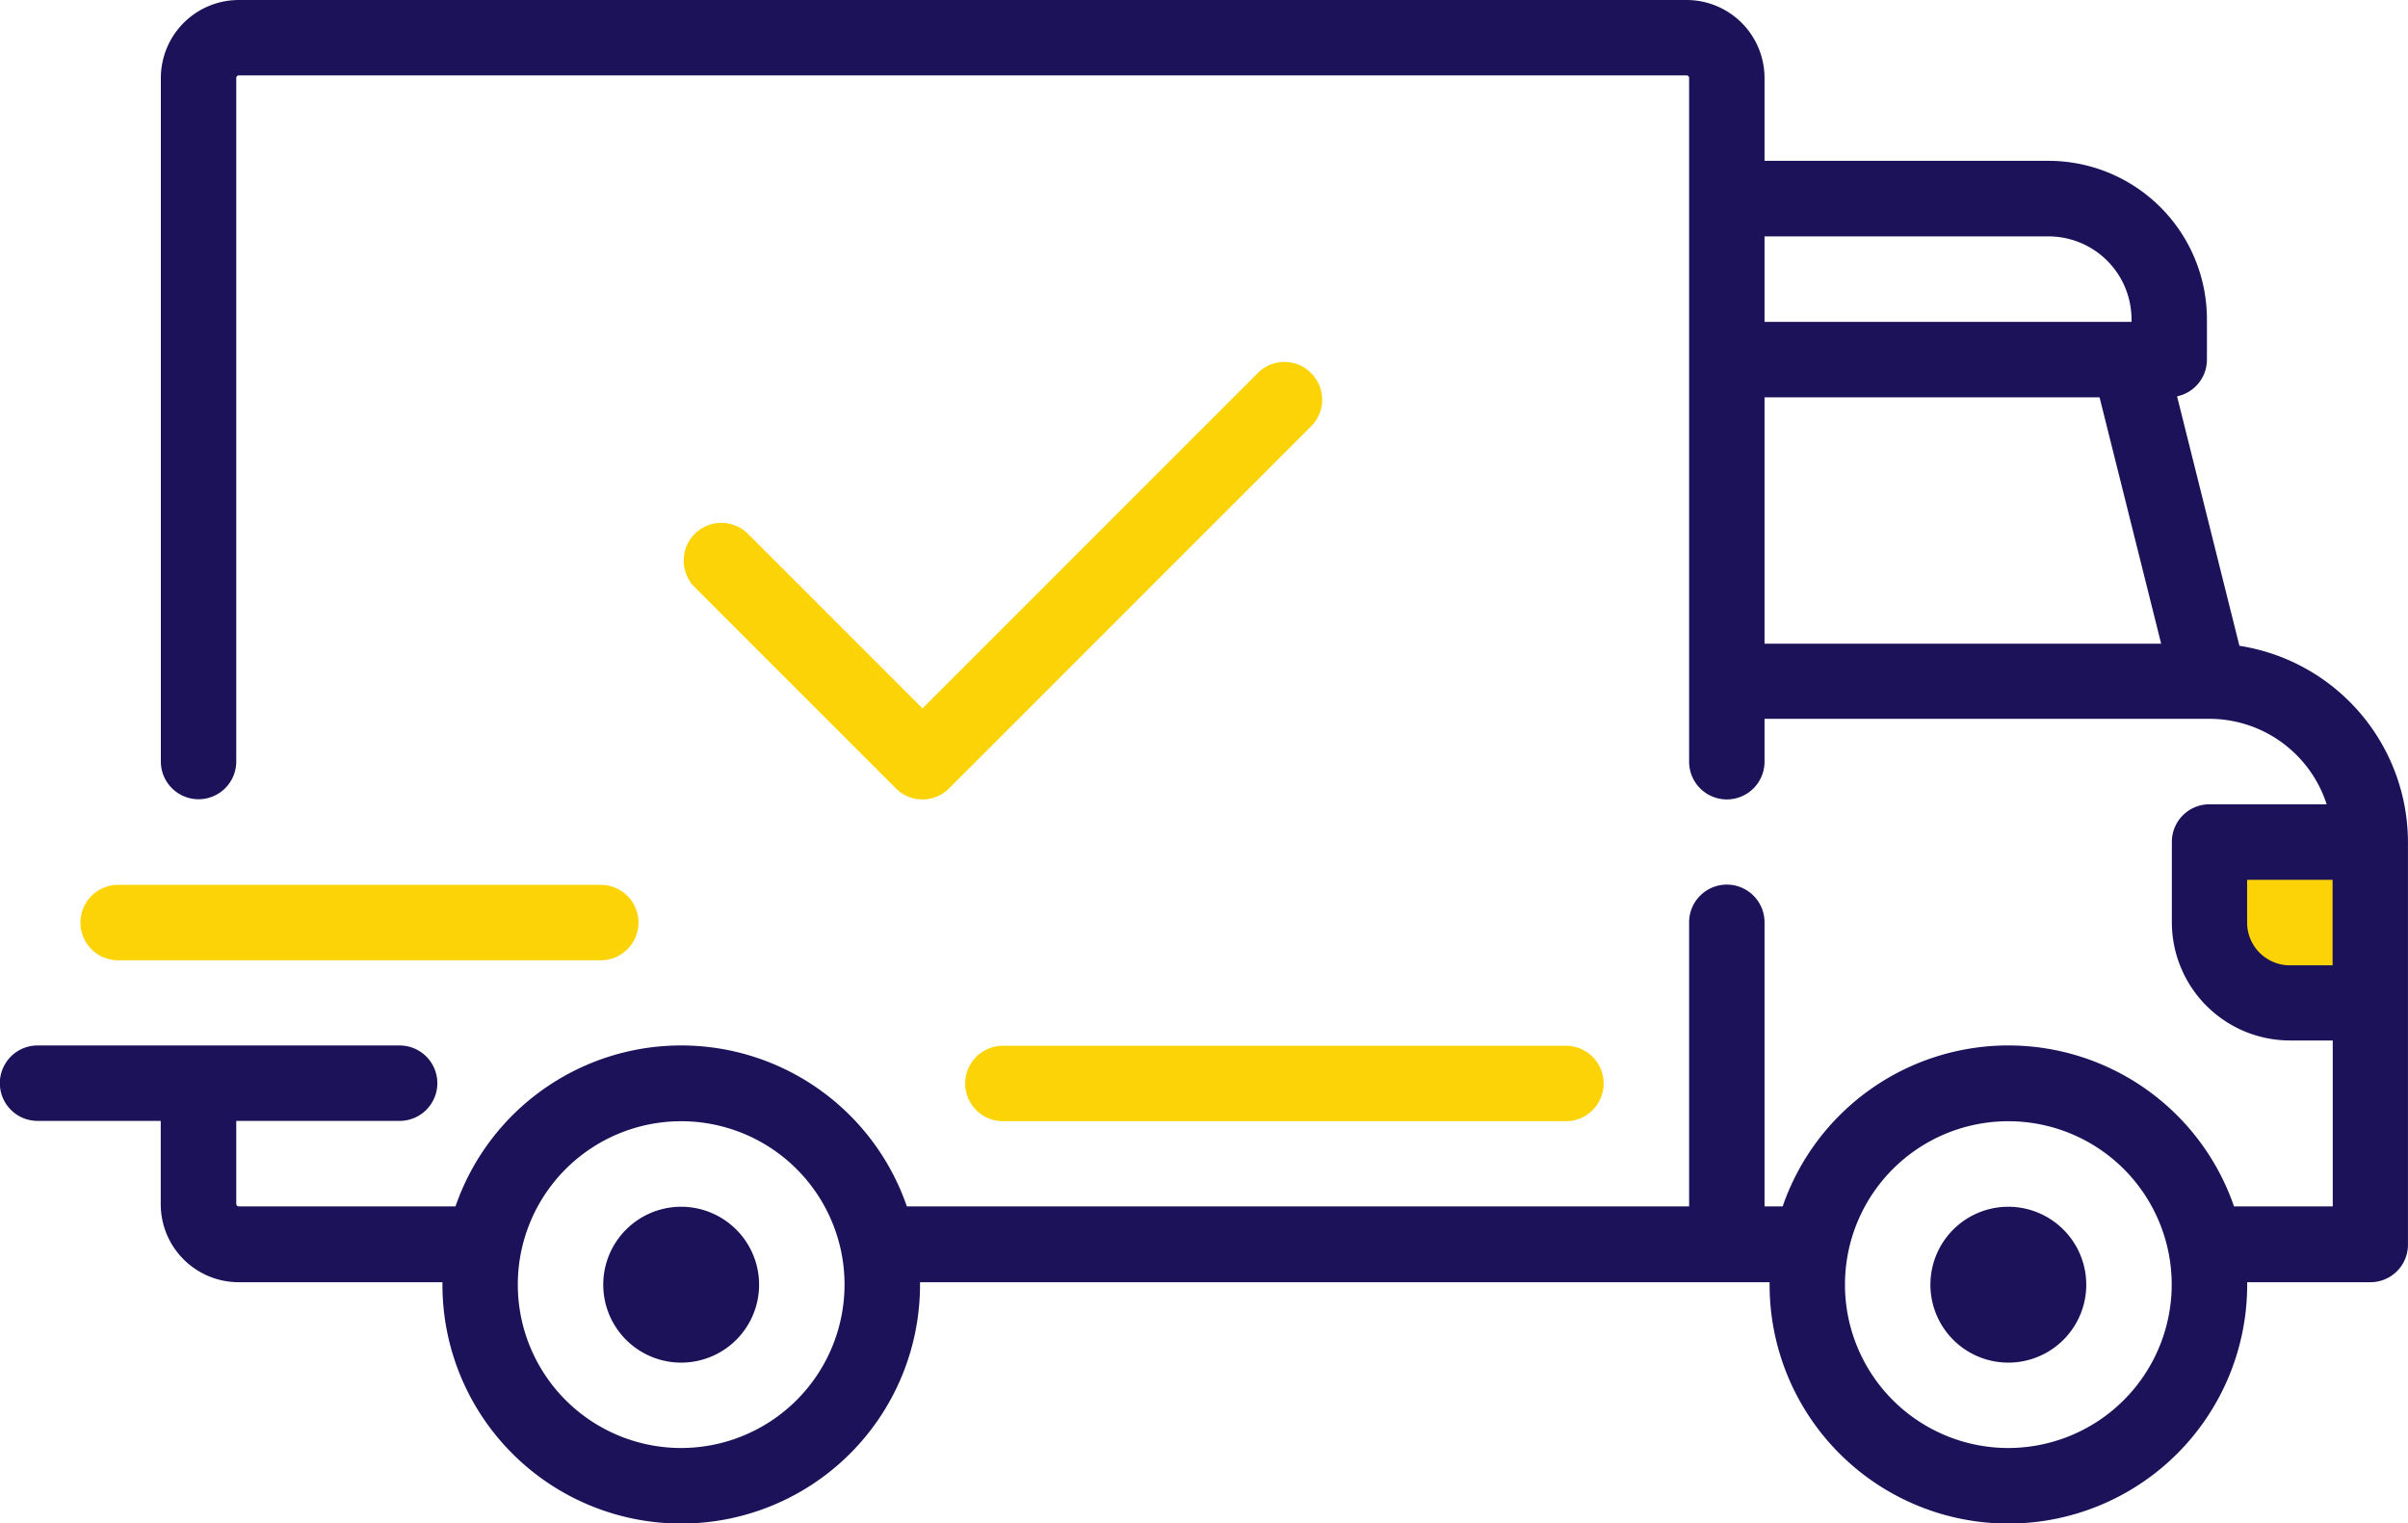
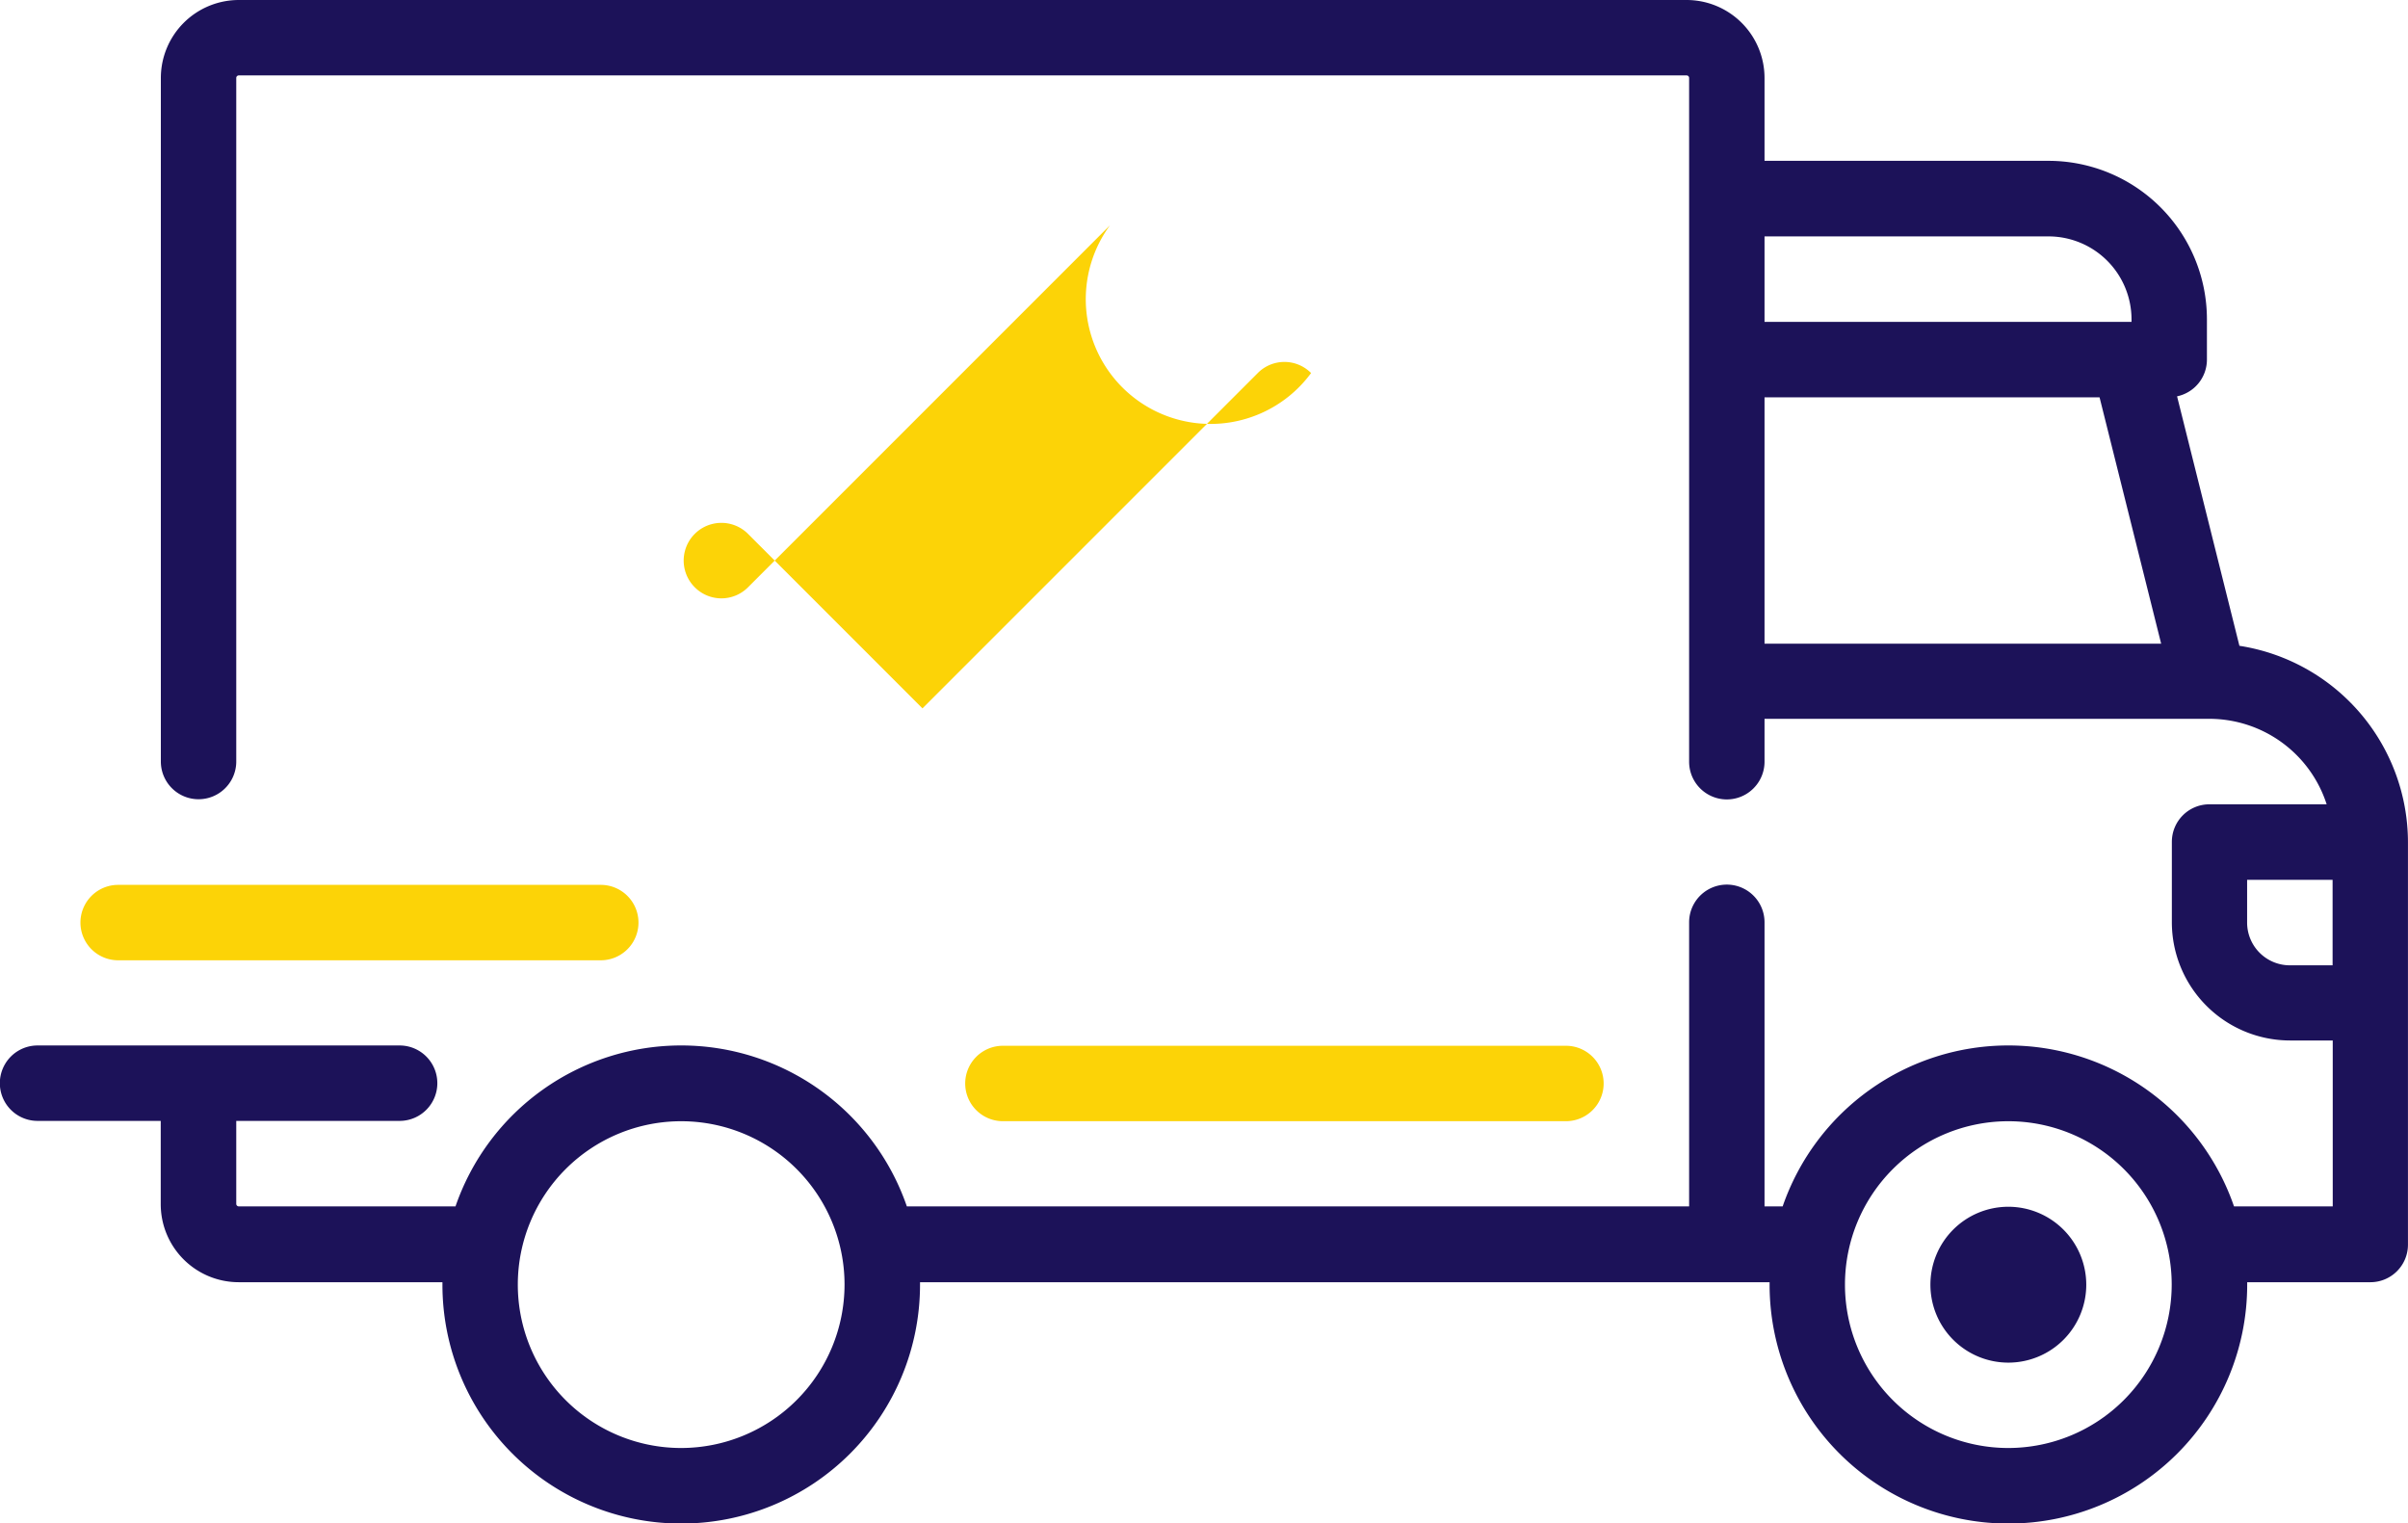
<svg xmlns="http://www.w3.org/2000/svg" width="64.119" height="40.559" viewBox="0 0 64.119 40.559">
  <g id="Group_5606" data-name="Group 5606" transform="translate(-960 -1277.619)">
-     <rect id="Rectangle_2939" data-name="Rectangle 2939" width="4" height="4" transform="translate(1019 1300)" fill="#fcd307" />
    <g id="shipped" transform="translate(960 1183.557)">
      <g id="Group_2987" data-name="Group 2987" transform="translate(0 94.062)">
        <g id="Group_2986" data-name="Group 2986">
          <path id="Path_54153" data-name="Path 54153" d="M59.63,111.256l-1.66-6.642a1,1,0,0,0,.795-.982v-1.071a4.221,4.221,0,0,0-4.217-4.217H46.985V96.137a2.077,2.077,0,0,0-2.075-2.075H6.358a2.077,2.077,0,0,0-2.075,2.075v18.2a1,1,0,0,0,2.008,0v-18.2a.067.067,0,0,1,.067-.067H44.91a.067.067,0,0,1,.067.067v18.205a1,1,0,1,0,2.008,0V113.2H58.833a3.285,3.285,0,0,1,3.12,2.276H58.831a1,1,0,0,0-1,1v2.142a3.149,3.149,0,0,0,3.146,3.146h1.138v4.417H59.486a6.356,6.356,0,0,0-12.018,0h-.483v-7.563a1,1,0,0,0-2.008,0v7.563H24.147a6.356,6.356,0,0,0-12.018,0H6.358a.067.067,0,0,1-.067-.067v-2.209h4.35a1,1,0,1,0,0-2.008H1a1,1,0,1,0,0,2.008h3.28v2.209A2.077,2.077,0,0,0,6.358,128.2h5.423c0,.022,0,.044,0,.067a6.358,6.358,0,0,0,12.717,0c0-.023,0-.045,0-.067H47.12c0,.022,0,.044,0,.067a6.358,6.358,0,0,0,12.717,0c0-.023,0-.045,0-.067h3.281a1,1,0,0,0,1-1V116.483A5.3,5.3,0,0,0,59.63,111.256Zm-12.645-10.9h7.563a2.211,2.211,0,0,1,2.209,2.209v.067H46.985Zm0,10.843v-6.559h8.921l1.64,6.559H46.985ZM18.138,132.614a4.35,4.35,0,1,1,4.35-4.35A4.355,4.355,0,0,1,18.138,132.614Zm35.339,0a4.35,4.35,0,1,1,4.35-4.35A4.355,4.355,0,0,1,53.477,132.614Zm8.634-12.851H60.973a1.139,1.139,0,0,1-1.138-1.138v-1.138h2.276v2.276Z" transform="translate(0 -94.062)" fill="#1c1259" />
        </g>
      </g>
      <g id="Group_2989" data-name="Group 2989" transform="translate(16.063 126.188)">
        <g id="Group_2988" data-name="Group 2988">
-           <path id="Path_54154" data-name="Path 54154" d="M130.342,350.6a2.075,2.075,0,1,0,2.075,2.075A2.077,2.077,0,0,0,130.342,350.6Z" transform="translate(-128.267 -350.597)" fill="#1c1259" />
-         </g>
+           </g>
      </g>
      <g id="Group_2991" data-name="Group 2991" transform="translate(51.402 126.188)">
        <g id="Group_2990" data-name="Group 2990">
          <path id="Path_54155" data-name="Path 54155" d="M412.53,350.6a2.075,2.075,0,1,0,2.075,2.075A2.077,2.077,0,0,0,412.53,350.6Z" transform="translate(-410.455 -350.597)" fill="#1c1259" />
        </g>
      </g>
      <g id="Group_2993" data-name="Group 2993" transform="translate(25.701 121.905)">
        <g id="Group_2992" data-name="Group 2992">
          <path id="Path_54156" data-name="Path 54156" d="M221.223,316.393H206.231a1,1,0,0,0,0,2.008h14.992a1,1,0,0,0,0-2.008Z" transform="translate(-205.227 -316.393)" fill="#fcd307" />
        </g>
      </g>
      <g id="Group_2995" data-name="Group 2995" transform="translate(2.142 117.621)">
        <g id="Group_2994" data-name="Group 2994" transform="translate(0 0)">
          <path id="Path_54157" data-name="Path 54157" d="M30.957,282.188H18.106a1,1,0,1,0,0,2.008H30.957a1,1,0,1,0,0-2.008Z" transform="translate(-17.102 -282.188)" fill="#fcd307" />
        </g>
      </g>
      <g id="Group_2997" data-name="Group 2997" transform="translate(18.205 103.7)">
        <g id="Group_2996" data-name="Group 2996">
-           <path id="Path_54158" data-name="Path 54158" d="M162.076,171.317a1,1,0,0,0-1.42,0l-8.928,8.928-4.644-4.645a1,1,0,0,0-1.42,1.42l5.354,5.354a1,1,0,0,0,1.42,0l9.638-9.638A1,1,0,0,0,162.076,171.317Z" transform="translate(-145.37 -171.023)" fill="#fcd307" />
+           <path id="Path_54158" data-name="Path 54158" d="M162.076,171.317a1,1,0,0,0-1.42,0l-8.928,8.928-4.644-4.645a1,1,0,0,0-1.42,1.42a1,1,0,0,0,1.42,0l9.638-9.638A1,1,0,0,0,162.076,171.317Z" transform="translate(-145.37 -171.023)" fill="#fcd307" />
        </g>
      </g>
    </g>
  </g>
</svg>